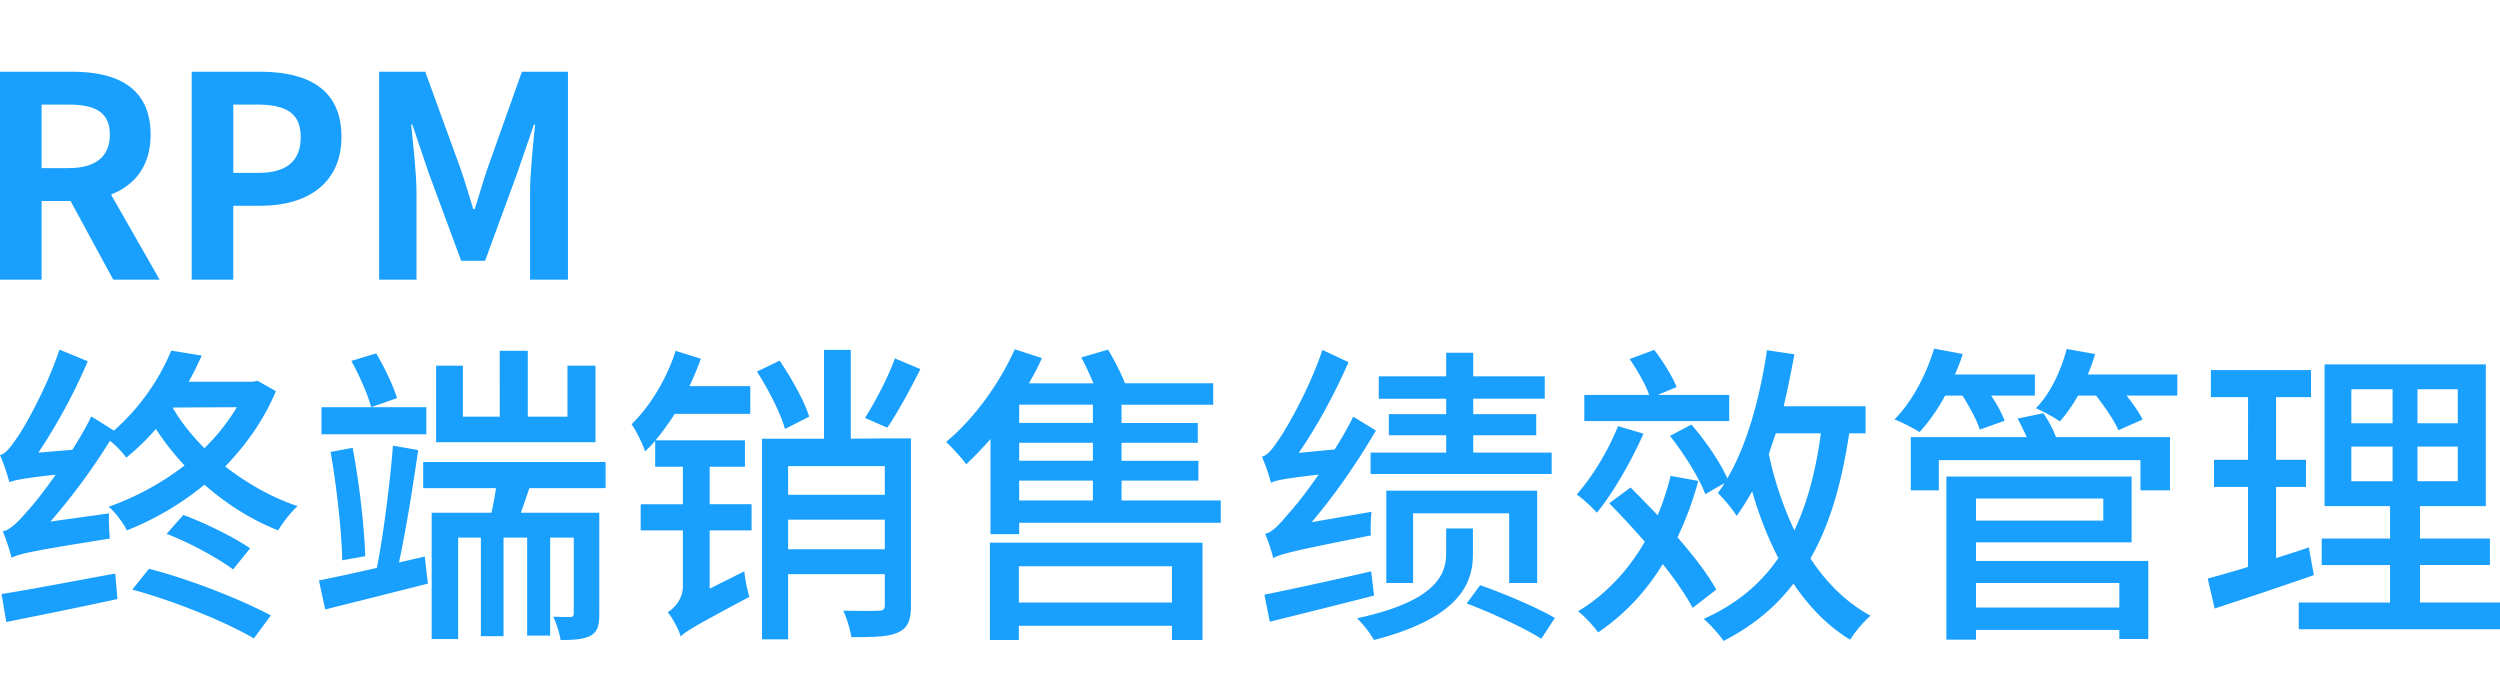
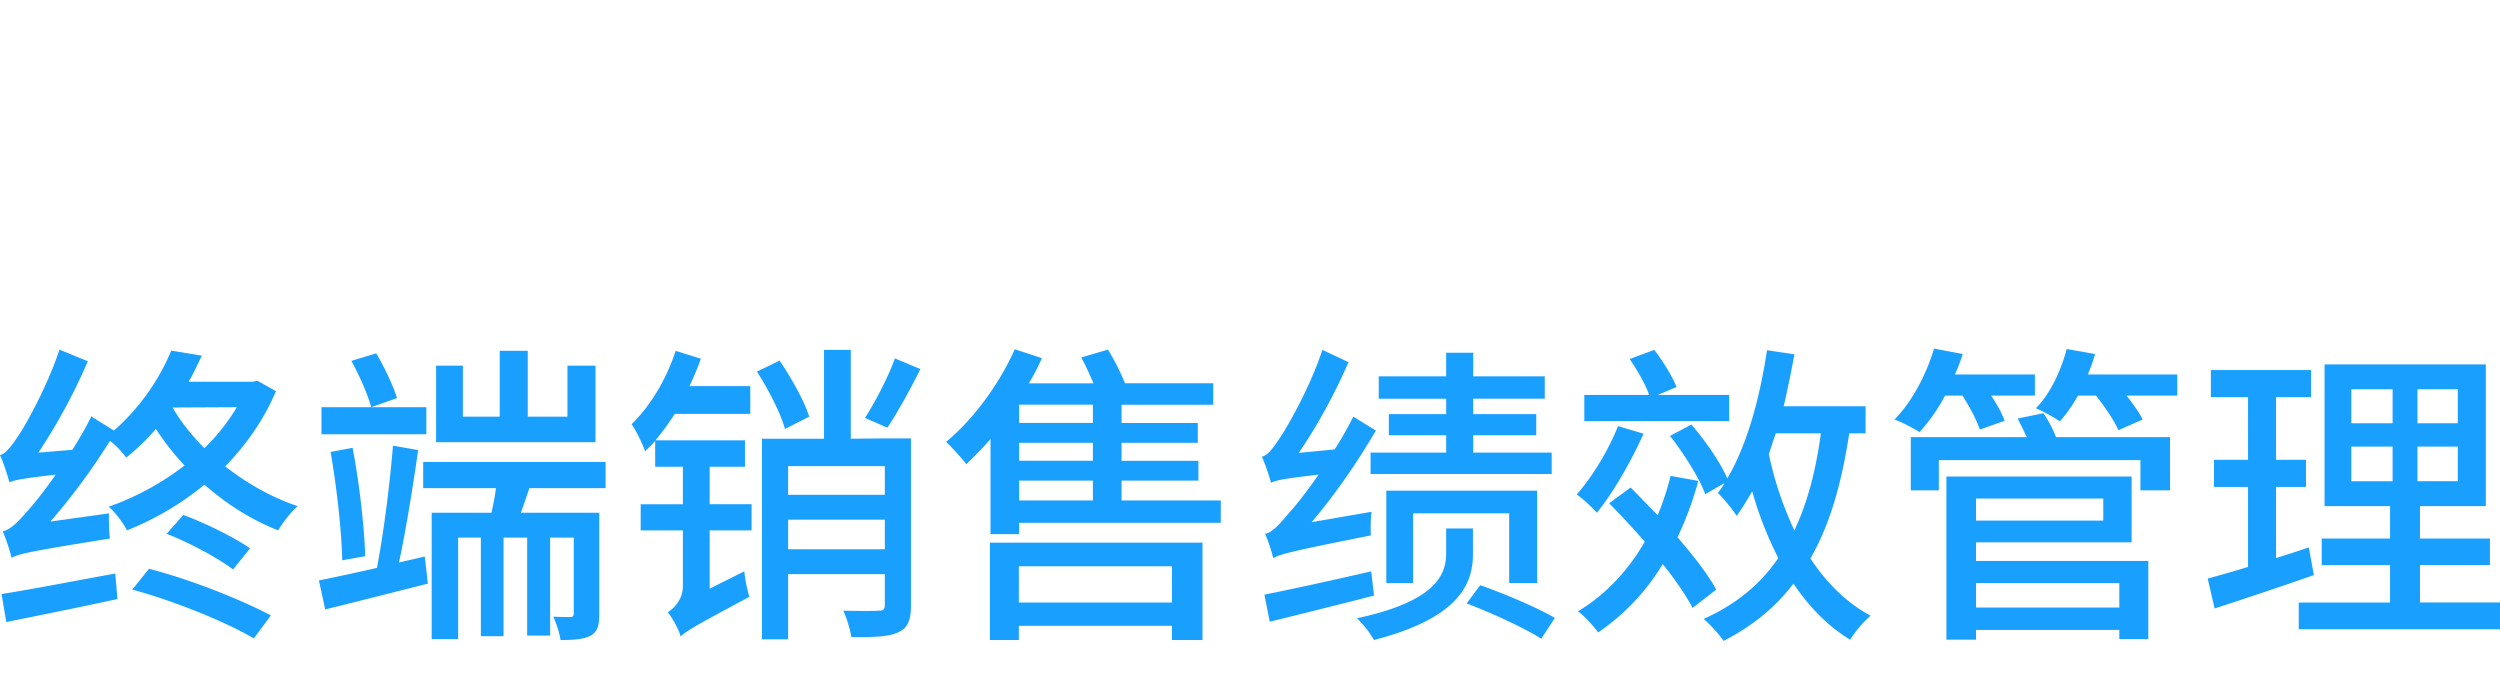
<svg xmlns="http://www.w3.org/2000/svg" id="RPM" width="143.022" height="40">
  <style>.st0{fill:#19a0ff}</style>
-   <path class="st0" d="M6.479 16l-2.444-4.502H2.379V16H0V4.103h4.148c2.492 0 4.469.868 4.469 3.601 0 1.785-.9 2.894-2.267 3.425L9.132 16H6.479zm-4.1-6.383h1.543c1.527 0 2.363-.643 2.363-1.913 0-1.286-.836-1.72-2.363-1.72H2.379v3.633zM10.966 4.103h3.907c2.637 0 4.662.916 4.662 3.73 0 2.717-2.041 3.939-4.598 3.939h-1.592V16h-2.379V4.103zm3.81 5.788c1.64 0 2.428-.691 2.428-2.058 0-1.383-.868-1.849-2.508-1.849h-1.35v3.907h1.43zM21.69 4.103h2.637l2.026 5.563c.257.74.482 1.527.723 2.299h.08c.258-.772.466-1.559.723-2.299l1.978-5.563h2.636V16h-2.17v-4.968c0-1.125.177-2.781.289-3.907h-.065l-.964 2.797-1.833 5h-1.366l-1.849-5-.948-2.797h-.065c.112 1.125.305 2.781.305 3.907V16H21.69V4.103z" />
  <g>
    <path class="st0" d="M15.785 22.377c-.684 1.64-1.712 3.081-2.901 4.307 1.225.954 2.667 1.783 4.144 2.271-.379.324-.865.973-1.117 1.387-1.514-.595-2.938-1.496-4.217-2.613a16.618 16.618 0 0 1-4.433 2.613c-.18-.379-.684-1.063-1.045-1.351a15.669 15.669 0 0 0 4.342-2.361 15.238 15.238 0 0 1-1.64-2.09 13.32 13.32 0 0 1-1.694 1.64c-.216-.288-.577-.703-.937-.955a35.527 35.527 0 0 1-3.406 4.613l3.352-.469a12.1 12.1 0 0 0 .054 1.442c-4.523.721-5.172.865-5.623 1.1a11.31 11.31 0 0 0-.505-1.514c.415-.09.829-.486 1.388-1.135.306-.324.937-1.099 1.64-2.108-1.928.216-2.378.324-2.649.433-.09-.343-.342-1.136-.541-1.55.343-.09.649-.504 1.045-1.099.396-.558 1.658-2.811 2.361-4.937l1.621.667a32.669 32.669 0 0 1-2.829 5.226l1.946-.162c.379-.613.775-1.262 1.081-1.91l1.297.811a12.554 12.554 0 0 0 3.279-4.576l1.748.288c-.234.486-.469 1.009-.757 1.495h3.659l.288-.054 1.049.591zM.089 33.982c1.64-.252 4.127-.739 6.505-1.171l.126 1.459c-2.234.487-4.577.955-6.361 1.315l-.27-1.603zm8.434-1.442c2.396.613 5.315 1.784 6.973 2.668l-.973 1.315c-1.622-.955-4.56-2.144-6.956-2.793l.956-1.19zm1.964-3.081c1.315.486 2.937 1.298 3.82 1.91l-.973 1.208c-.865-.649-2.487-1.532-3.802-2.037l.955-1.081zm1.207-3.82a11.524 11.524 0 0 0 1.856-2.343l-3.676.018c.468.811 1.099 1.604 1.82 2.325zM24.3 31.838l.18 1.549c-2.054.522-4.199 1.063-5.875 1.478l-.36-1.658c.883-.18 2.073-.432 3.316-.72.379-1.91.756-4.901.919-6.992l1.442.252c-.288 2.037-.703 4.613-1.099 6.433l1.477-.342zm.09-6.993h-6v-1.549h6v1.549zm-4.811 7.209c-.036-1.694-.324-4.252-.667-6.199l1.261-.235c.379 1.982.667 4.488.721 6.199l-1.315.235zm1.946-11.839c.468.792.973 1.856 1.189 2.559l-1.478.522c-.199-.739-.685-1.838-1.136-2.649l1.425-.432zm8.758 7.712c-.162.487-.324.955-.486 1.406h4.487v5.785c0 .649-.09 1.009-.486 1.244-.415.216-.955.252-1.73.252-.054-.397-.252-.974-.415-1.334.432.018.829.018.973.018.145 0 .198-.054.198-.216v-4.325h-1.351v5.604h-1.315v-5.604h-1.351v5.64h-1.298v-5.64H26.21v5.802h-1.514v-7.226h3.423c.09-.45.199-.919.252-1.406H24.21v-1.495h10.434v1.495h-4.361zm3.784-2.631h-9.118v-4.378h1.532v2.919h2.108V20.07h1.604v3.767h2.271v-2.919h1.604v4.378zM40.6 28.846h2.397v1.496H40.6v3.334l1.982-.991c.036.45.18 1.099.288 1.46-3.1 1.657-3.622 1.964-3.929 2.27-.108-.396-.468-1.063-.739-1.387.343-.216.865-.72.865-1.496v-3.189h-2.414v-1.496h2.414v-2.144h-1.585v-1.478c-.18.216-.379.396-.577.595-.109-.343-.505-1.19-.775-1.55 1.063-1.027 2-2.577 2.522-4.199l1.442.45c-.18.523-.415 1.063-.649 1.568h3.478v1.586H38.6a14.344 14.344 0 0 1-1.1 1.514h5.118v1.514H40.6v2.143zm4.307-4.306c-.235-.865-.938-2.253-1.604-3.28l1.297-.63c.684 1.009 1.423 2.324 1.694 3.207l-1.387.703zm7.208.54v9.568c0 .793-.162 1.262-.703 1.514-.541.271-1.37.289-2.703.289-.072-.415-.27-1.117-.468-1.514.901.018 1.783.018 2.018 0 .27 0 .36-.072.36-.324v-1.766h-5.532v3.73h-1.495V25.098h3.549v-5.082h1.532v5.082l1.946-.018h1.496zm-7.028 1.586v1.64h5.532v-1.64h-5.532zm5.533 4.757v-1.694h-5.532v1.694h5.532zm2.036-10.307c-.595 1.189-1.316 2.505-1.893 3.351l-1.279-.558c.577-.901 1.334-2.343 1.712-3.406l1.46.613zM69.839 28.63v1.279H58.306v.649h-1.64v-5.442c-.45.522-.937 1.009-1.387 1.442-.235-.324-.829-.974-1.153-1.279 1.549-1.279 3.027-3.28 3.928-5.298l1.55.505c-.199.469-.469.974-.74 1.442h3.695c-.216-.486-.45-1.027-.703-1.478l1.532-.45c.36.594.739 1.334.973 1.928h5.046v1.225h-5.244v1.045h4.361v1.135h-4.361v1.027h4.397v1.136h-4.397v1.135h5.676zM56.63 31.045h12.163v5.568h-1.748v-.811h-8.758v.811H56.63v-5.568zm1.658 1.351v2.073h8.758v-2.073h-8.758zm4.235-9.245h-4.217v1.045h4.217v-1.045zm0 2.181h-4.217v1.027h4.217v-1.027zm-4.217 3.298h4.217v-1.135h-4.217v1.135zM78.462 29.279a8.744 8.744 0 0 0-.036 1.351c-4.523.901-5.154 1.063-5.586 1.297-.072-.306-.288-1.009-.469-1.387.397-.072.811-.522 1.352-1.172.324-.342.99-1.171 1.712-2.216-2.001.235-2.451.324-2.721.469a11.7 11.7 0 0 0-.522-1.496c.342-.072.649-.505 1.045-1.099.397-.577 1.712-2.866 2.415-5.01l1.495.703c-.775 1.784-1.802 3.676-2.847 5.19l2.054-.198c.378-.594.756-1.244 1.063-1.874l1.297.792c-1.081 1.856-2.36 3.695-3.676 5.244l3.424-.594zm.145 4.793c-2.108.541-4.289 1.081-5.965 1.496l-.307-1.549c1.532-.307 3.857-.811 6.109-1.334l.163 1.387zm5.658-2.379c0 1.64-.703 3.64-5.659 4.92a6.152 6.152 0 0 0-.973-1.244c4.631-.991 5.1-2.577 5.1-3.731v-1.406h1.532v1.461zm-1.532-8.883h-3.857v-1.28h3.857v-1.351h1.549v1.351h4.091v1.279h-4.091v.883h3.604V24.9h-3.604v.991h4.487v1.225h-10.36v-1.225h4.325V24.9h-3.28v-1.208h3.28v-.882zm3.604 10.541v-3.983h-5.496v3.983h-1.532v-5.28h8.631v5.28h-1.603zm-1.657.127c1.387.486 3.297 1.297 4.271 1.874l-.775 1.189c-.938-.594-2.83-1.478-4.271-2.018l.775-1.045zM94.023 24.81c-.703 1.586-1.73 3.37-2.667 4.523-.252-.288-.811-.811-1.153-1.045.901-1.027 1.802-2.505 2.361-3.91l1.459.432zm2.812 9.965c-.379-.703-.973-1.585-1.712-2.505a12.57 12.57 0 0 1-3.695 3.91c-.216-.306-.792-.955-1.153-1.208 1.586-.954 2.866-2.324 3.821-3.982a51.133 51.133 0 0 0-2.037-2.199l1.225-.901c.486.487 1.009 1.027 1.55 1.586.288-.703.541-1.442.739-2.252l1.585.288a19.254 19.254 0 0 1-1.189 3.226c.919 1.063 1.748 2.127 2.216 2.992l-1.35 1.045zm2.09-10.686h-8.289v-1.496h3.712c-.216-.613-.684-1.424-1.117-2.054l1.406-.523c.504.649 1.045 1.532 1.279 2.127l-1.081.45h4.09v1.496zm6.866.703c-.433 2.883-1.117 5.243-2.217 7.154.919 1.406 2.073 2.541 3.442 3.279-.396.324-.901.937-1.172 1.37-1.279-.775-2.343-1.874-3.243-3.207-1.027 1.351-2.343 2.433-4.001 3.279-.198-.324-.793-.973-1.135-1.261 1.856-.829 3.243-1.982 4.271-3.478a20.91 20.91 0 0 1-1.496-3.82c-.288.505-.577.973-.883 1.406a9.051 9.051 0 0 0-1.081-1.315c.145-.18.271-.36.379-.559l-1.099.631c-.325-.901-1.208-2.307-2.018-3.334l1.225-.649c.811.937 1.676 2.198 2.054 3.081 1.135-1.928 1.856-4.577 2.271-7.334l1.568.234a66.536 66.536 0 0 1-.613 2.973h4.685v1.55h-.937zm-4.199 0a41.44 41.44 0 0 0-.397 1.189 19.679 19.679 0 0 0 1.46 4.361c.739-1.568 1.225-3.388 1.514-5.55h-2.577zM111.279 22.629a10.636 10.636 0 0 1-1.459 2.09c-.325-.198-1.027-.577-1.442-.72.991-.991 1.802-2.523 2.27-4.055l1.64.307c-.126.396-.271.775-.45 1.171h4.576v1.208h-2.505c.343.505.631 1.045.775 1.442l-1.423.505c-.162-.523-.577-1.298-.991-1.946h-.991zm5.622 1.01c.288.414.558.937.72 1.369h6.524v3.045h-1.694v-1.73h-11.533v1.73h-1.604v-3.045h6.631a15.02 15.02 0 0 0-.522-1.063l1.478-.306zm-3.856 8.45h9.857v4.469h-1.658v-.522h-8.199v.558h-1.694V27.26h10.596v3.766h-8.902v1.063zm0-3.567v1.261h7.281v-1.261h-7.281zm0 4.829v1.406h8.199v-1.406h-8.199zm11.515-11.929v1.208h-2.902c.379.486.739.991.919 1.37l-1.387.613c-.216-.522-.757-1.315-1.279-1.982h-1.027c-.325.559-.667 1.063-1.045 1.478-.288-.216-.991-.594-1.37-.756.811-.811 1.424-2.108 1.766-3.388l1.622.288a9.933 9.933 0 0 1-.415 1.171h5.118zM132.373 32.901a278.189 278.189 0 0 1-5.676 1.91l-.397-1.712c.649-.18 1.442-.397 2.307-.667v-4.577h-1.946v-1.549h1.946V22.72h-2.126v-1.55h5.73v1.55h-2.001v3.586h1.712v1.549h-1.712v4.072c.613-.198 1.262-.396 1.874-.613l.289 1.587zm10.649 1.568V36h-11.515v-1.531h5.226v-2.144h-3.91V30.81h3.91v-1.855h-3.748v-8.11h9.226v8.11h-3.767v1.855h4.001v1.514h-4.001v2.144h4.578zm-8.505-10.254h2.36v-1.946h-2.36v1.946zm0 3.316h2.36v-1.982h-2.36v1.982zm6.091-5.262h-2.307v1.946h2.307v-1.946zm0 3.279h-2.307v1.982h2.307v-1.982z" />
  </g>
</svg>